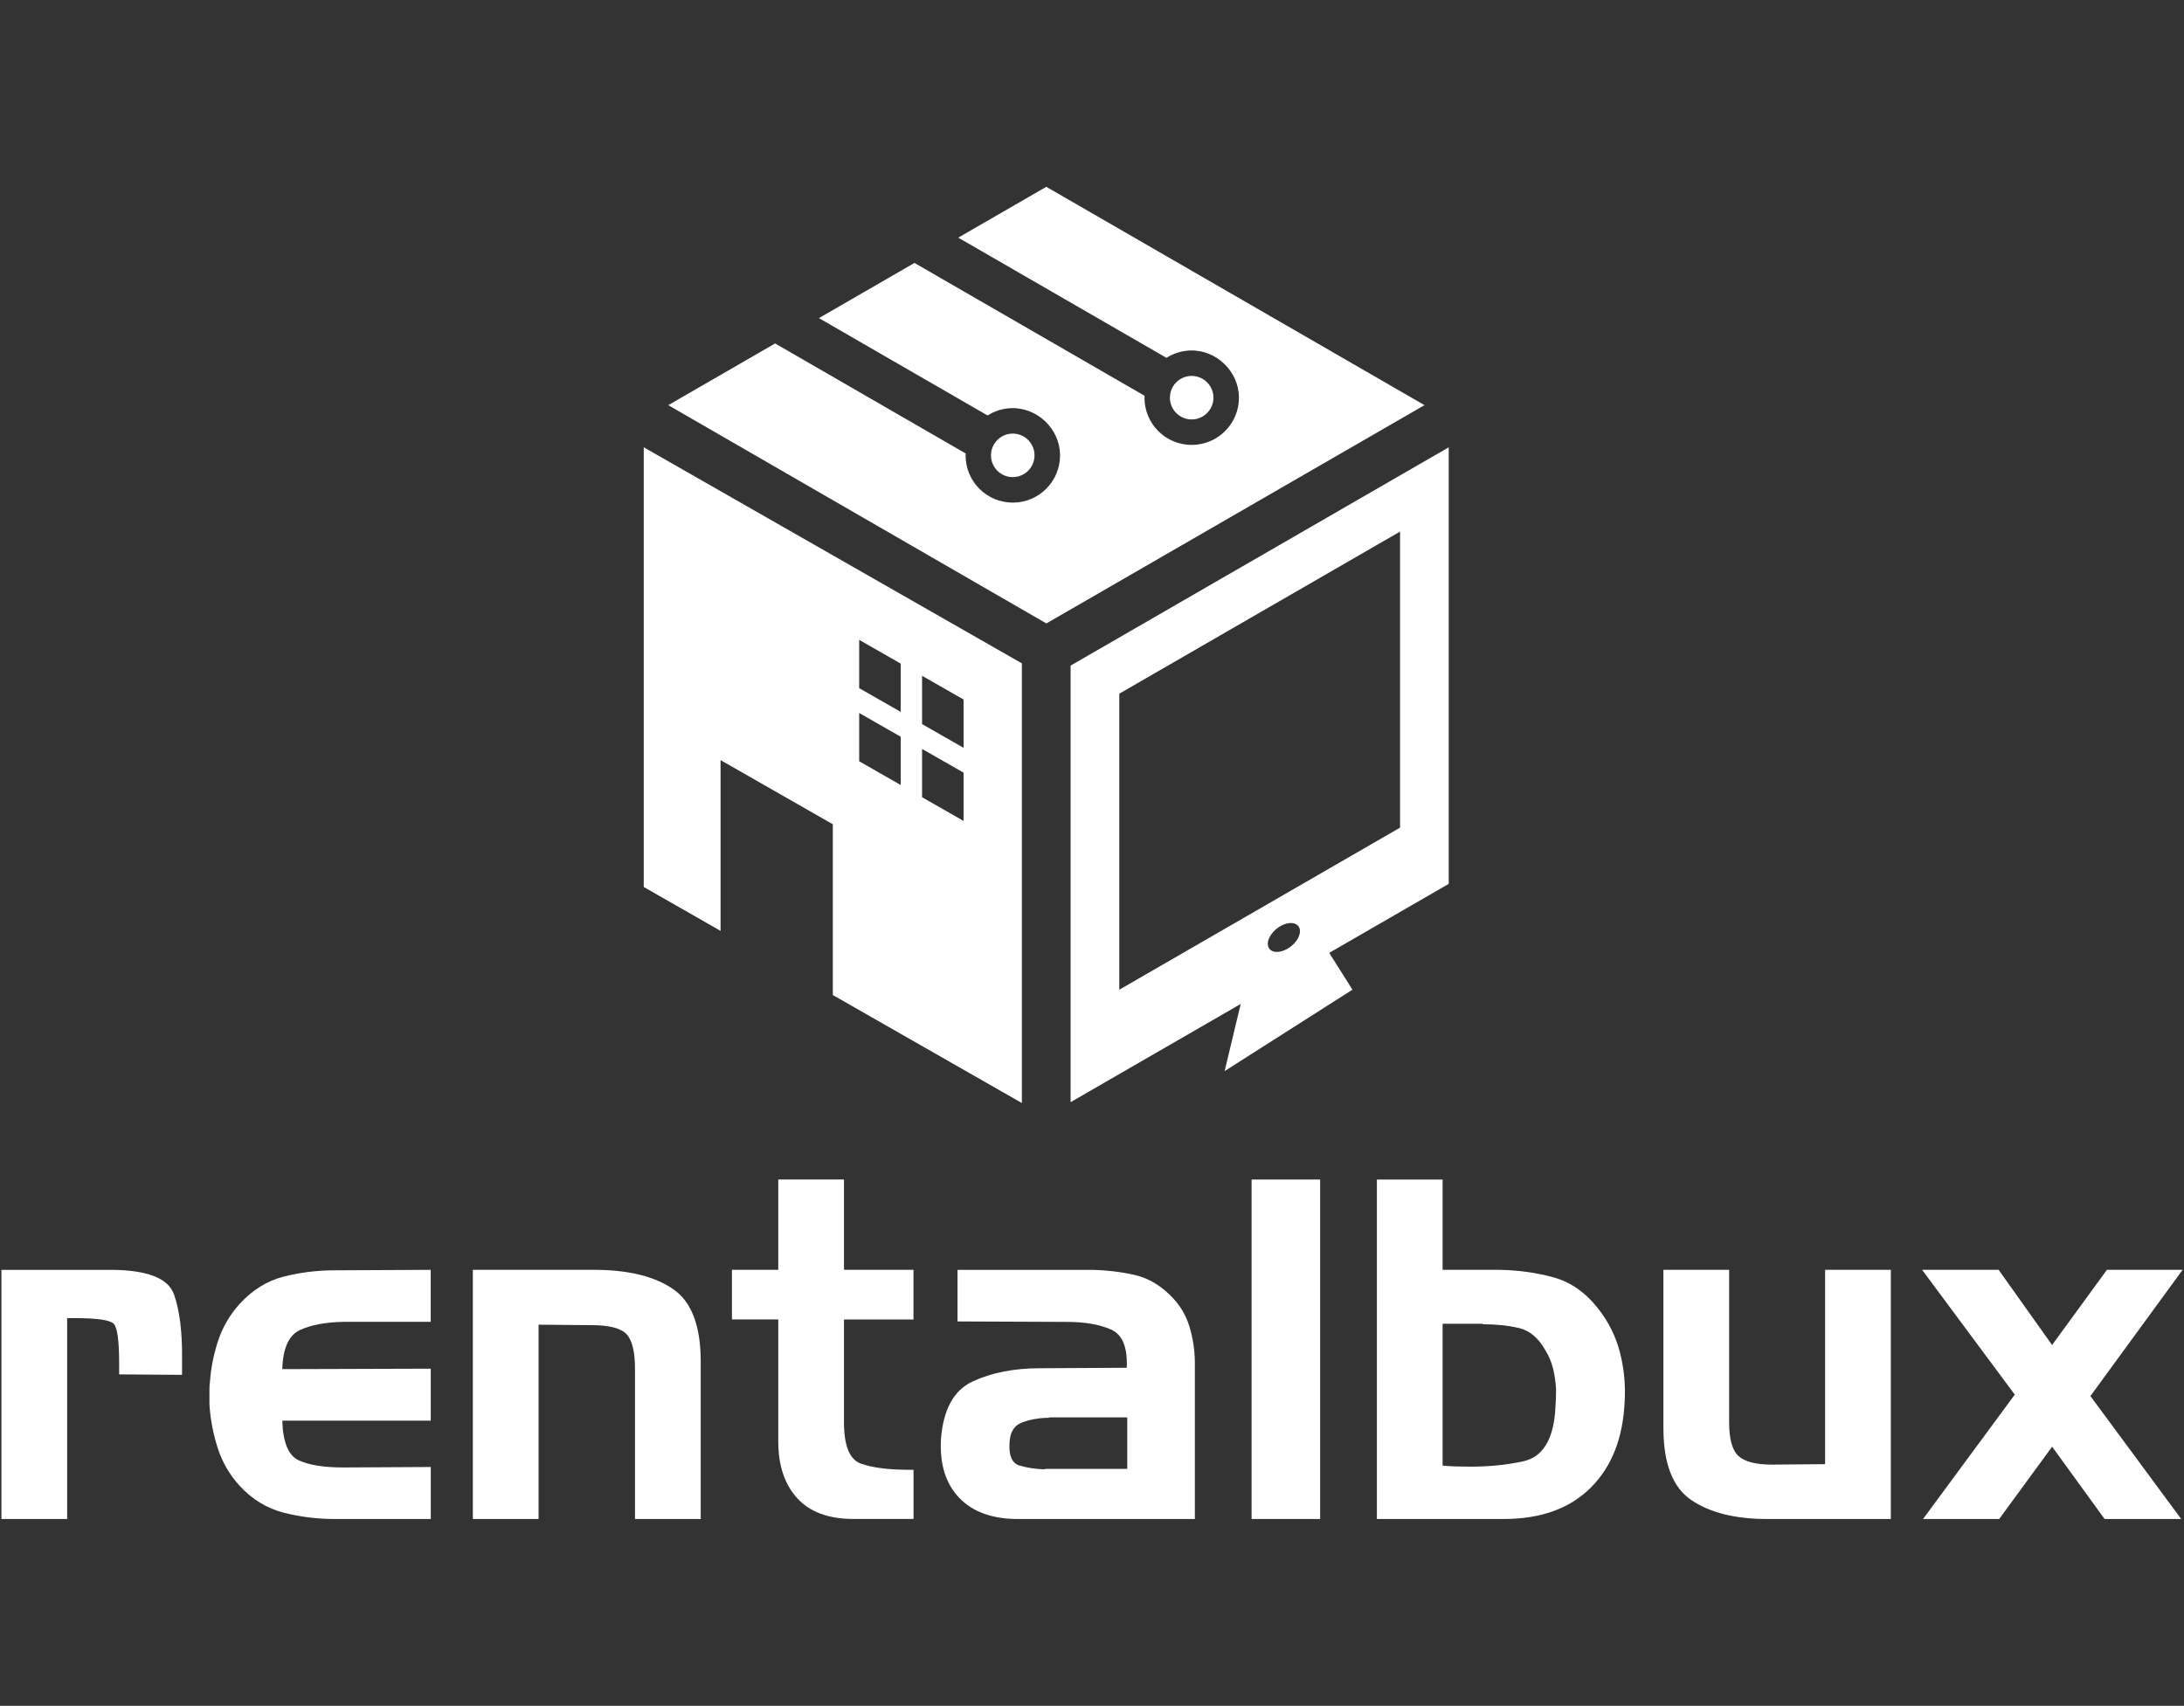
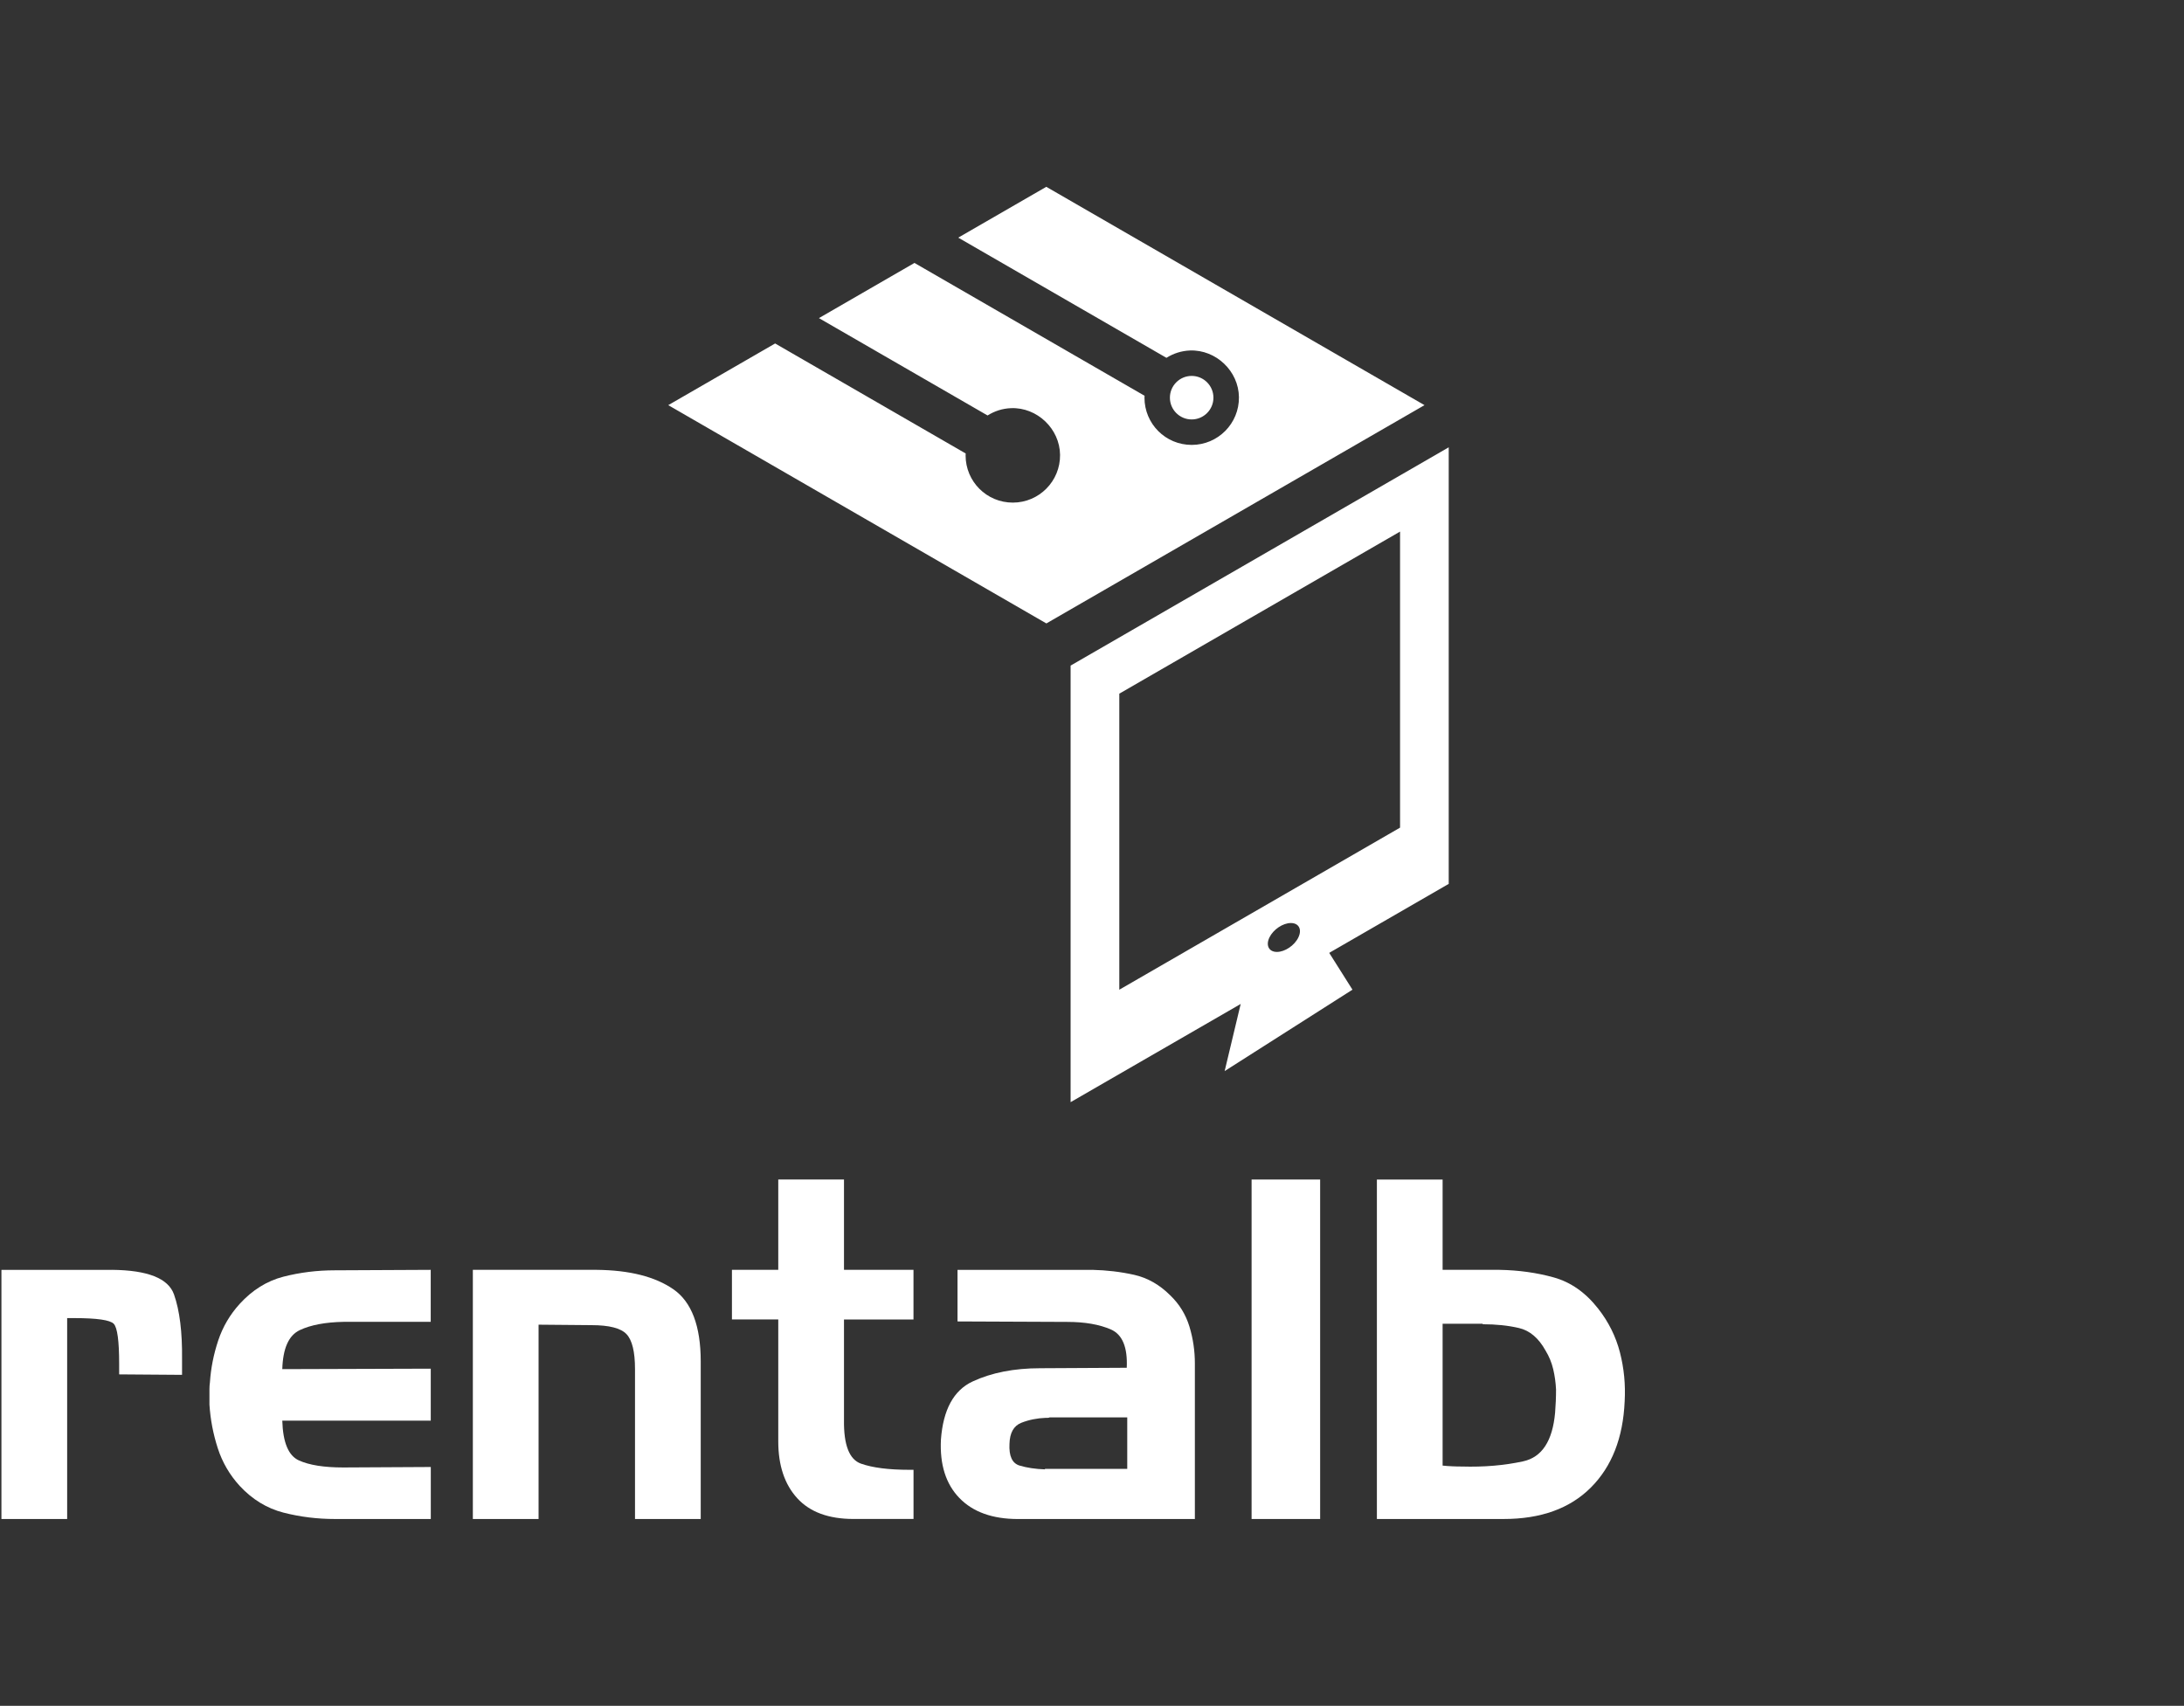
<svg xmlns="http://www.w3.org/2000/svg" id="Layer_1" viewBox="0 0 654.3 511.09">
  <rect x="0" y="0" width="654.3" height="511.09" fill="#333333" stroke="none" />
  <defs>
    <style>
      .cls-1 {
        fill: #fff;
      }
    </style>
  </defs>
  <g>
    <g>
      <path class="cls-1" d="M33.57,380.46c10.67.1,16.86,2.55,18.56,7.37,1.7,4.82,2.5,11.29,2.41,19.41v4.68l-18.84-.14v-3.12c0-6.89-.54-10.91-1.63-12.04-1.09-1.13-5.03-1.7-11.83-1.7h-2.12v60.2H.43v-74.65h33.15Z" />
      <path class="cls-1" d="M84.92,453.2c-4.96-1.28-9.33-3.94-13.1-8-3.02-3.3-5.22-7.08-6.59-11.33-1.37-4.25-2.2-8.59-2.48-13.03v-4.75c0-.61.05-1.25.14-1.91.28-4.25,1.11-8.43,2.48-12.54,1.37-4.11,3.52-7.77,6.44-10.98,3.78-4.15,8.15-6.87,13.1-8.15,4.96-1.27,10.08-1.91,15.37-1.91l28.76-.14v15.58h-26.06c-5.48.1-9.87.92-13.17,2.48-3.31,1.56-5.05,5.45-5.24,11.69l44.48-.14v15.58h-44.48c.19,6.52,1.84,10.48,4.96,11.9,3.12,1.42,7.55,2.12,13.32,2.12l26.21-.14v15.58h-28.76c-5.29,0-10.41-.64-15.37-1.91Z" />
      <path class="cls-1" d="M178.77,380.46c9.82.1,17.47,2.03,22.95,5.81,5.47,3.78,8.21,11,8.21,21.67v47.17h-19.69v-44.91c0-5.19-.85-8.69-2.55-10.48-1.7-1.79-5.19-2.69-10.48-2.69l-15.86-.14v58.22h-19.69v-74.65h37.11Z" />
      <path class="cls-1" d="M233.16,380.46v-27.06h19.69v27.06h20.82v14.87h-20.82v30.17c-.1,7.46,1.61,11.81,5.1,13.03,3.49,1.23,8.31,1.84,14.45,1.84h1.28v14.73h-17.99c-7.46,0-13.08-2.08-16.86-6.23-3.78-4.15-5.67-9.82-5.67-17v-36.55h-13.88v-14.87h13.88Z" />
      <path class="cls-1" d="M327.22,380.46c4.34.1,8.52.59,12.54,1.49,4.01.9,7.63,2.95,10.84,6.16,2.74,2.64,4.65,5.76,5.74,9.35,1.09,3.59,1.63,7.27,1.63,11.05v46.61h-52.98c-7.65,0-13.51-2.1-17.57-6.3-4.06-4.2-5.9-10.03-5.53-17.49.66-8.97,3.82-14.78,9.49-17.42,5.67-2.64,12.42-3.97,20.26-3.97l25.92-.14c.28-6.14-1.3-9.96-4.74-11.47-3.45-1.51-7.82-2.27-13.1-2.27l-32.86-.14v-15.44h40.37ZM313.06,440.1h24.65v-15.44h-23.23c-.19.1-.38.14-.57.14h-.57c-2.64.1-5.1.59-7.37,1.49-2.27.9-3.45,3-3.54,6.3-.19,3.68.82,5.86,3.05,6.52,2.22.66,4.74,1.04,7.58,1.13v-.14Z" />
      <path class="cls-1" d="M374.96,455.11v-101.71h20.54v101.71h-20.54Z" />
      <path class="cls-1" d="M432.19,380.46h17c5.76.1,11.19.85,16.29,2.27,5.1,1.42,9.54,4.53,13.31,9.35,3.12,3.97,5.29,8.34,6.52,13.1,1.23,4.77,1.7,9.66,1.42,14.66-.47,10.96-3.85,19.57-10.13,25.85-6.28,6.28-14.99,9.42-26.14,9.42h-37.96v-101.71h19.69v27.06ZM444.23,396.61h-12.04v42.5c.94.1,1.91.17,2.9.21.99.05,1.96.07,2.9.07,6.61.19,12.72-.33,18.34-1.56,5.62-1.23,8.8-6.09,9.56-14.59.09-1.13.16-2.29.21-3.47.05-1.18.07-2.34.07-3.47-.1-2.08-.38-4.11-.85-6.09-.47-1.98-1.23-3.82-2.27-5.52-2.08-3.78-4.74-6.04-8-6.8-3.26-.76-6.87-1.13-10.84-1.13v-.14Z" />
-       <path class="cls-1" d="M529.37,455.11c-9.54,0-17.1-1.89-22.67-5.67-5.57-3.78-8.36-10.95-8.36-21.53v-47.45h19.69v45.75c0,5.01.94,8.36,2.83,10.06,1.89,1.7,5.24,2.55,10.06,2.55l15.86-.14v-58.22h19.69v74.65h-37.11Z" />
-       <path class="cls-1" d="M575.82,380.46h22.95l16.01,22.52,16.43-22.52h22.67l-27.62,37.82,27.2,36.83h-22.95l-15.72-21.67-15.86,21.67h-22.81l27.48-37.26-27.77-37.4Z" />
    </g>
    <g>
      <path class="cls-1" d="M320.74,199.42v130.8l113.28-65.4v-130.8l-113.28,65.4ZM388.97,280.88c-1.15,2.39-4.02,4.33-6.42,4.33s-3.4-1.94-2.25-4.33c1.16-2.39,4.02-4.33,6.43-4.33s3.4,1.94,2.24,4.33ZM419.44,247.97l-84.11,48.56v-88.7l84.11-48.56v88.7Z" />
      <polygon class="cls-1" points="405.18 296.52 366.89 320.91 372.14 298.93 398.04 285.21 405.18 296.52" />
      <path class="cls-1" d="M363.53,119.15c0,3.6-2.92,6.52-6.52,6.52s-6.52-2.92-6.52-6.52,2.92-6.52,6.52-6.52,6.52,2.92,6.52,6.52Z" />
      <path class="cls-1" d="M313.44,55.98l-26.36,15.22,62.37,36.01c2.06-1.3,4.47-2.1,7.06-2.2,7.8-.28,14.57,6.18,14.66,13.98.09,7.89-6.28,14.31-14.15,14.31s-14.15-6.34-14.15-14.15c0-.19.02-.38.03-.57l-68.94-39.8-28.62,16.53,50.52,29.17c2.06-1.3,4.46-2.1,7.06-2.19,7.8-.28,14.57,6.18,14.66,13.98.09,7.89-6.28,14.32-14.15,14.32s-14.15-6.34-14.15-14.15c0-.19.02-.38.03-.57l-57.09-32.96-32.02,18.48,113.28,65.4,113.28-65.4-113.28-65.4Z" />
-       <path class="cls-1" d="M309.93,136.43c0,3.6-2.92,6.52-6.52,6.52s-6.52-2.92-6.52-6.52,2.92-6.52,6.52-6.52,6.52,2.92,6.52,6.52Z" />
    </g>
  </g>
-   <path class="cls-1" d="M192.86,134.02v131.73l23.01,13.15v-51.16l33.63,19.22v51.16l56.64,32.36v-131.73l-113.27-64.73ZM269.84,235.2l-12.44-7.11v-14.47l12.44,7.11v14.47ZM269.84,213.29l-12.44-7.11v-14.47l12.44,7.11v14.47ZM288.68,245.97l-12.44-7.11v-14.47l12.44,7.11v14.47ZM288.68,224.06l-12.44-7.11v-14.47l12.44,7.11v14.47Z" />
</svg>